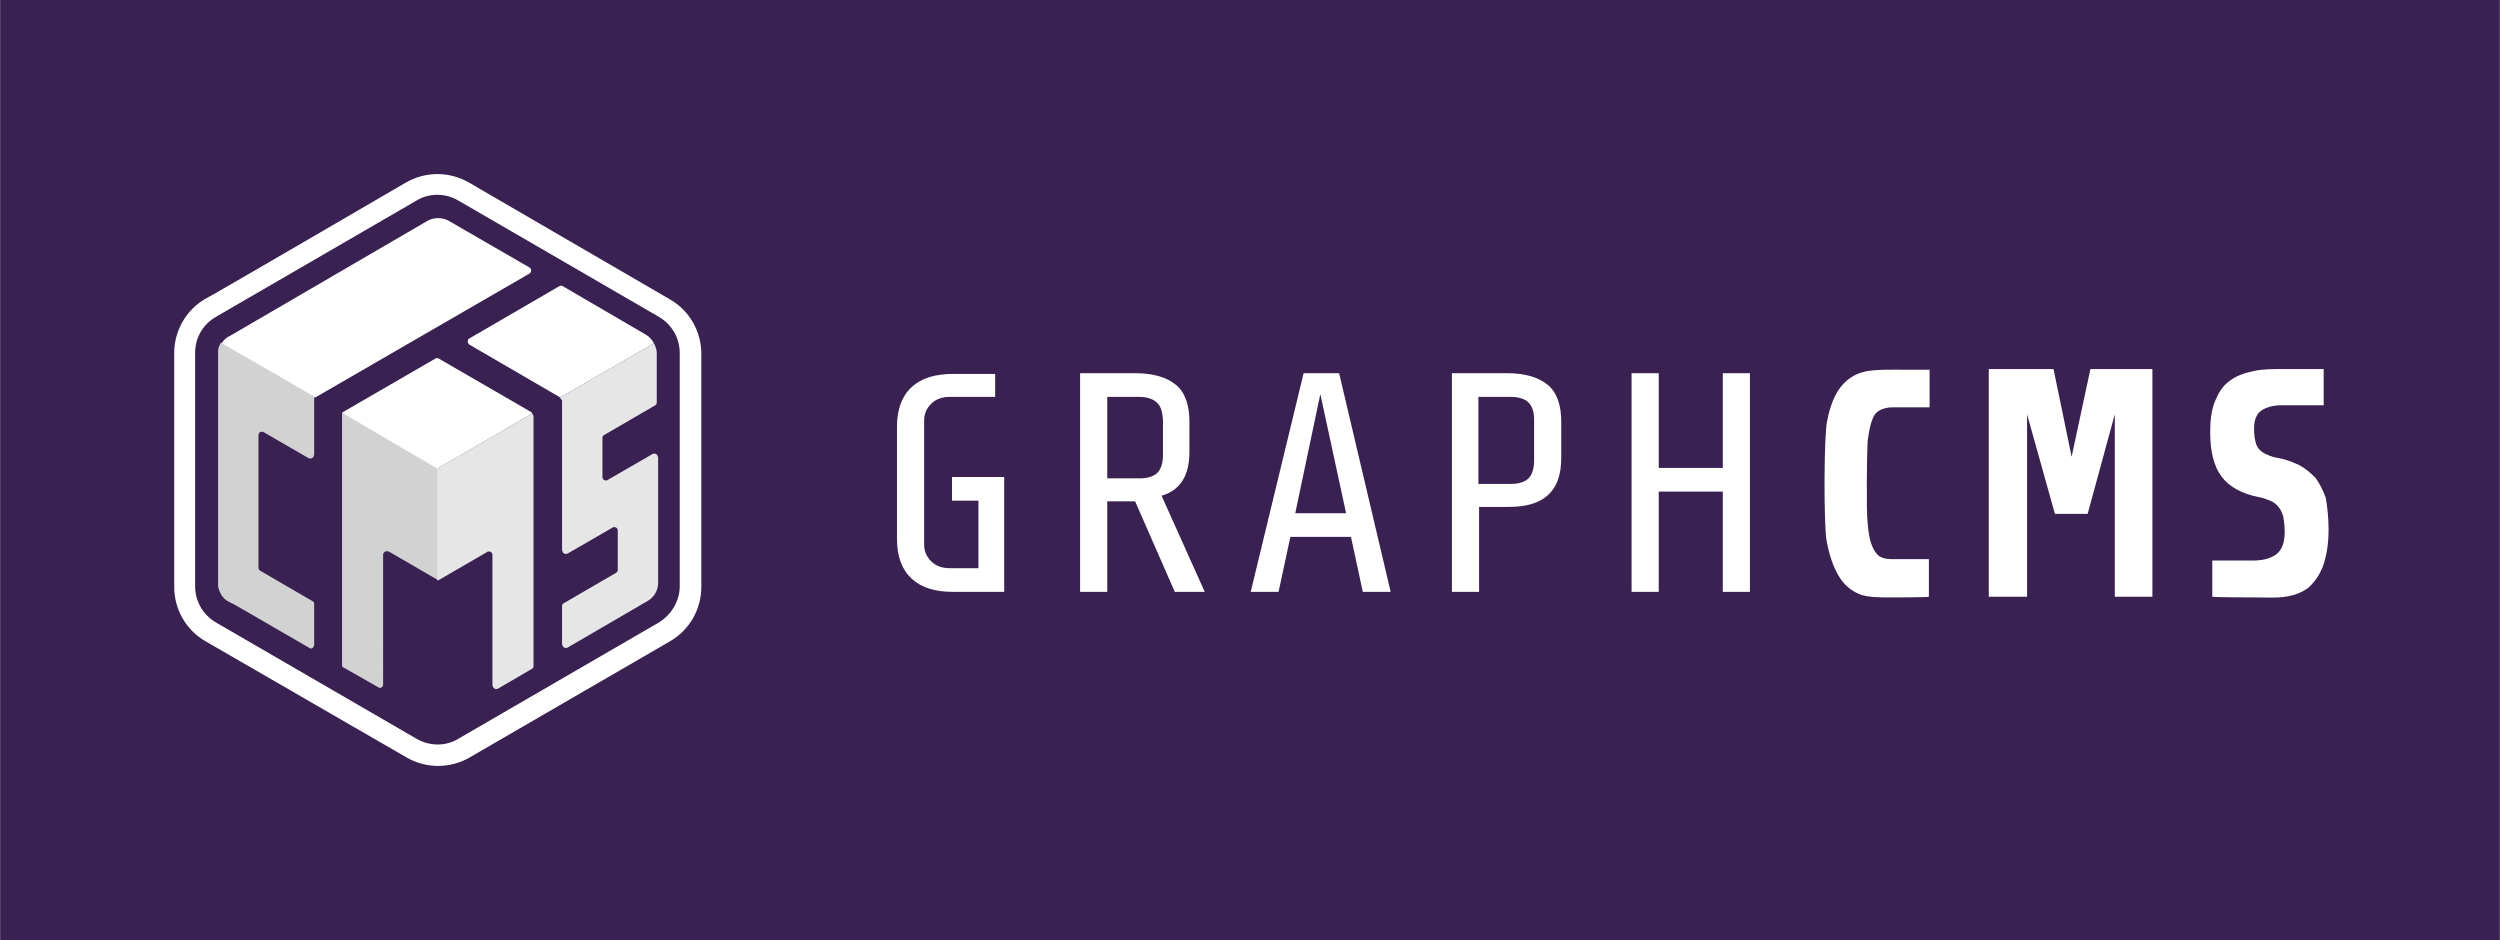
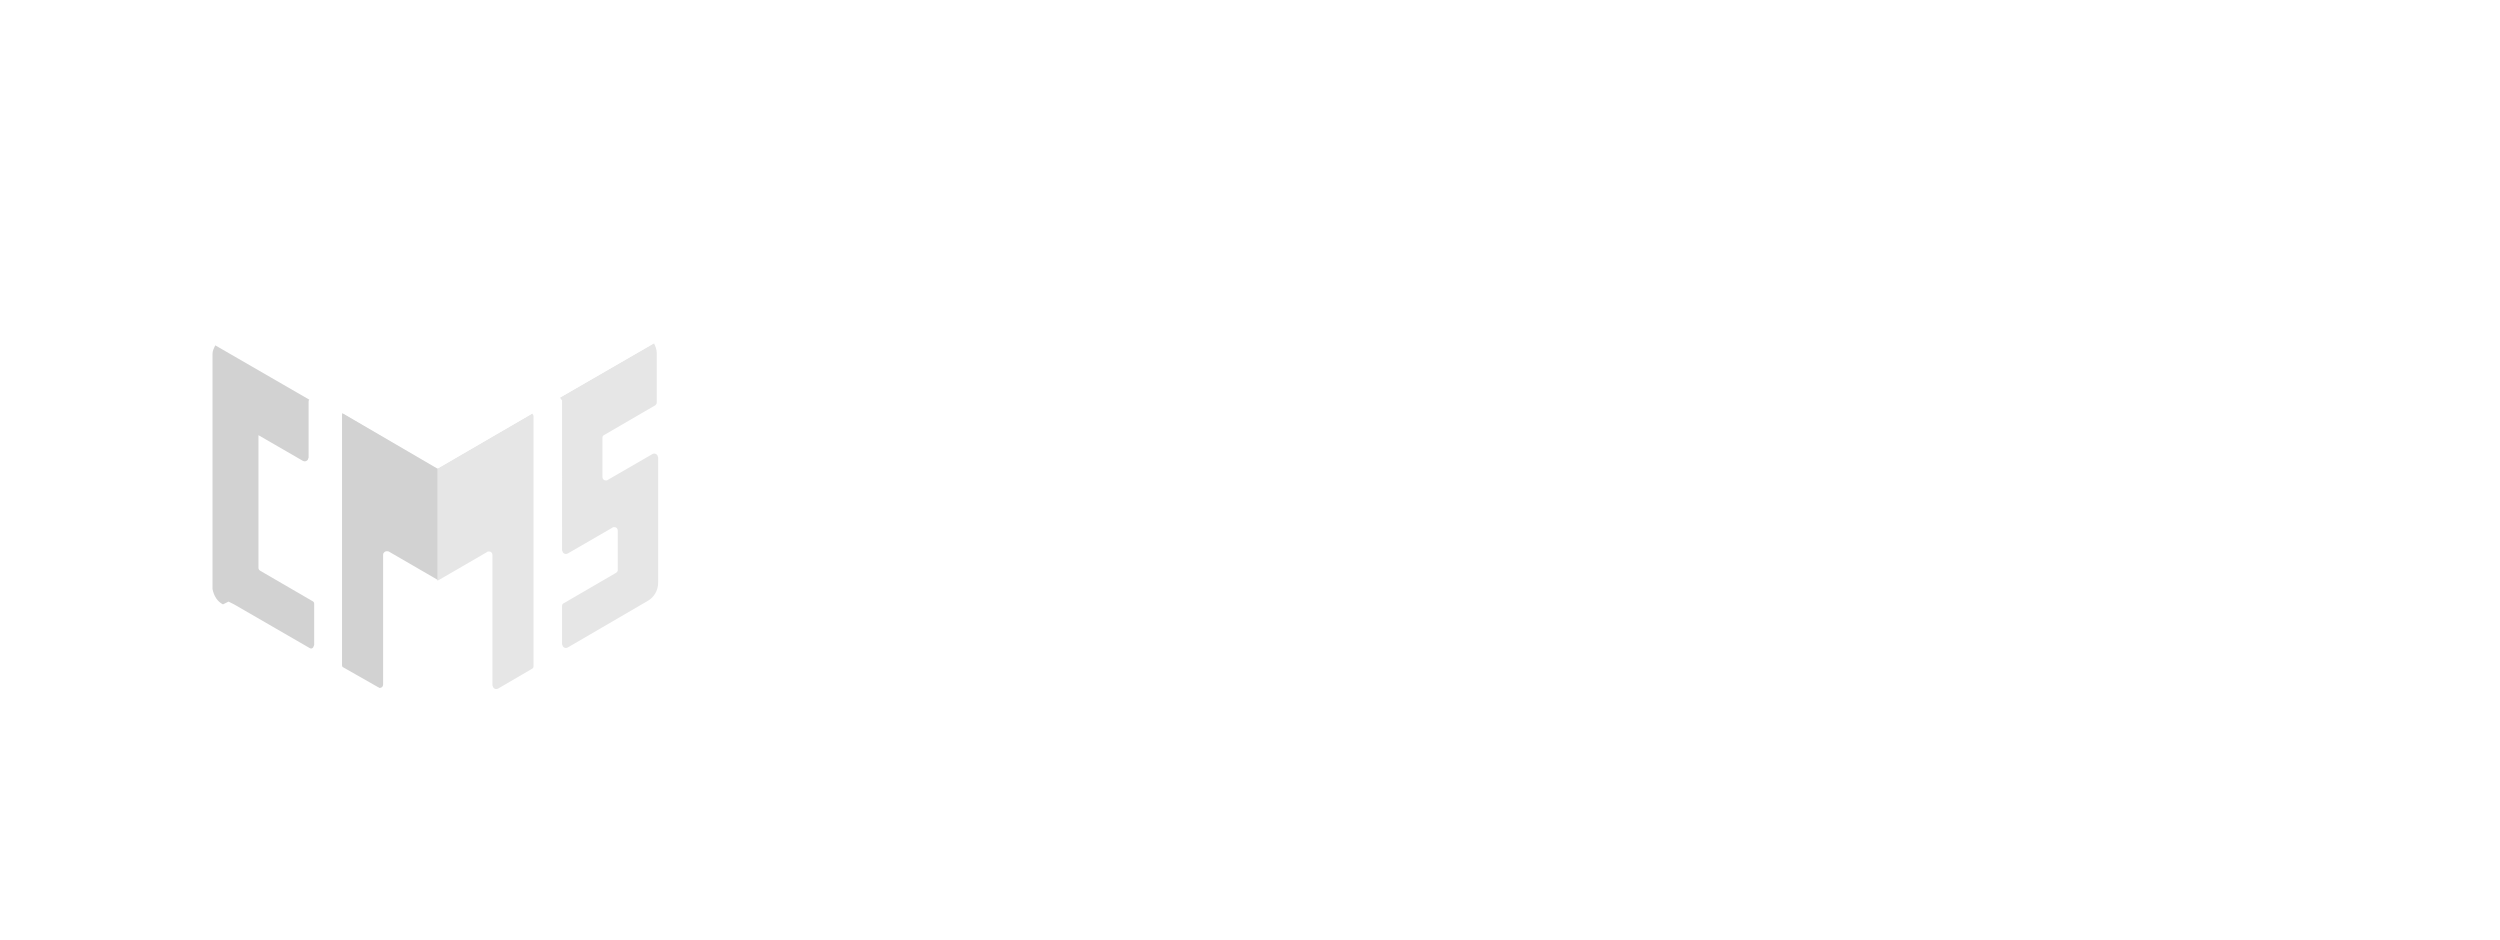
<svg xmlns="http://www.w3.org/2000/svg" id="Layer_1" viewBox="0 0 359 135" width="2500" height="940">
  <style>.st0{fill:#392152}.st1{fill:#fff}.st2{fill:#d2d2d2}.st3{fill:#e6e6e6}</style>
  <title>GraphCMS</title>
-   <path class="st0" d="M0 0h359v135H0V0z" />
-   <path class="st1" d="M130.9 83.1c-1.4-1.3-2.1-3.2-2.1-5.7V61.3c0-2.5.7-4.4 2.1-5.7s3.4-1.9 6-1.9h6V57h-6.5c-1.1 0-2 .3-2.7 1-.7.7-1 1.5-1 2.4v17.8c0 .9.3 1.7 1 2.4s1.6 1 2.7 1h4.1v-9.7h-3.8v-3.4h7.5V85h-7.4c-2.5 0-4.5-.6-5.9-1.9zM163 72h-4v13h-3.9V53.6h8c2.5 0 4.5.6 5.8 1.7 1.3 1.1 1.9 2.9 1.9 5.3v4.3c0 3.4-1.3 5.5-4 6.3L173 85h-4.3L163 72zm3.1-14.2c-.5-.5-1.4-.8-2.5-.8H159v11.7h4.7c1.1 0 2-.3 2.5-.8s.8-1.4.8-2.5v-5.2c-.1-1.1-.3-1.9-.9-2.4zM195.7 85l-1.7-7.9h-8.7l-1.7 7.9h-4l7.6-31.4h5.1l7.4 31.4h-4zm-6.1-28.4L186 73.7h7.3l-3.7-17.1zm32.7 14.5c-1.3 1.2-3.2 1.7-5.7 1.7h-4.2V85h-3.9V53.6h8c2.5 0 4.5.6 5.8 1.7 1.3 1.1 1.9 2.9 1.9 5.3v5.1c0 2.5-.6 4.2-1.9 5.4zm-2.8-13.3c-.5-.5-1.4-.8-2.5-.8h-4.7v12.5h4.7c1.1 0 2-.3 2.5-.8s.8-1.4.8-2.5v-6c0-1.1-.3-1.9-.8-2.4zM247.4 85V70.6h-9.2V85h-3.9V53.6h3.9v13.6h9.2V53.6h3.9V85h-3.9zm29.6.7c-.2.1-5.1.1-5.4.1-1.7 0-3.2 0-4.4-.4-1.3-.5-2.3-1.3-3.1-2.6-.8-1.3-1.4-3-1.8-5.2-.4-2.2-.4-15.1.1-17.2.4-2.1 1.1-3.8 2-4.9.9-1.1 2-1.8 3.3-2.1 1.3-.4 5.2-.3 5.7-.3h3.7v5.4h-5.4c-.7 0-1.3.2-1.7.4-.4.2-.8.5-1.1 1.3-.3.7-.5 1.7-.7 3.2-.1 1.4-.2 10.2 0 11.6.1 1.5.3 2.5.6 3.3.3.8.7 1.3 1.1 1.6.5.3 1.1.4 1.7.4h5.4v5.4zm26.7 0V59.5l-3.9 14.3h-4.7l-4-14.3v26.2h-5.5V53h9.3l2.6 12.6 2.7-12.6h8.9v32.7h-5.4zm30.7-9.7c0 2.2-.3 3.9-.8 5.3-.5 1.3-1.2 2.3-2.1 3.1-.9.7-2 1.1-3.3 1.3-1.3.2-2.6.1-4.1.1-.5 0-5.8 0-6.4-.1v-5.2h5.9c1.4 0 2.5-.3 3.3-.9.8-.6 1.2-1.7 1.2-3.2 0-.8-.1-1.6-.2-2.2-.2-.6-.4-1.1-.7-1.4-.3-.4-.7-.7-1.2-.9-.5-.2-1-.4-1.6-.5-2.5-.5-4.3-1.5-5.4-3-1.1-1.5-1.6-3.6-1.6-6.4 0-1.7.2-3.2.7-4.4.5-1.2 1.1-2.2 2.1-2.9.9-.7 2-1.1 3.4-1.4 1.3-.3 2.8-.3 4.5-.3h5.6v5.2h-6c-1.3 0-2.3.3-3 .8-.7.5-1 1.4-1 2.6 0 .8.1 1.4.2 1.8.1.5.3.9.6 1.2.3.3.6.5 1.1.7.4.2 1 .4 1.7.5 1.1.2 2 .6 2.9 1 .9.5 1.6 1.1 2.3 1.8.6.8 1.1 1.8 1.5 2.9.2 1.2.4 2.7.4 4.5zM65.8 28.8c-1.9-1.1-4.2-1.1-6 0L31 45.5c-1.9 1.1-3 3-3 5.2v33.5c0 2.1 1.1 4.1 3 5.2l28.8 16.7c1.9 1.1 4.2 1.1 6 0l28.8-16.7c1.8-1.1 3-3.1 3-5.2V50.7c0-2.1-1.1-4.1-3-5.2L65.8 28.8zm-7.5-2.6c2.8-1.6 6.2-1.6 9 0L96.2 43c2.8 1.6 4.5 4.6 4.5 7.8v33.5c0 3.2-1.7 6.2-4.5 7.8l-28.8 16.7c-2.8 1.6-6.2 1.6-9 0L29.5 92.1c-2.8-1.6-4.5-4.6-4.5-7.8V50.7c0-3.2 1.7-6.2 4.5-7.8 0 .1 28.8-16.7 28.8-16.7z" />
-   <path class="st2" d="M32.8 86.4l.8.4 10.9 6.3c.2.1.4 0 .5-.2 0-.1.1-.2.1-.3v-5.9c0-.2-.1-.3-.3-.4L37.4 82c-.2-.1-.3-.3-.3-.4V62.5c0-.3.2-.5.5-.5.1 0 .2 0 .3.1l6.4 3.7c.2.1.5.1.7-.2 0-.1.1-.2.1-.3v-8c0-.1 0-.2.1-.3l-13.5-7.8c-.2.4-.4.8-.4 1.2v33.8c.2 1 .7 1.8 1.5 2.2zm16.4-27.1c-.1.1-.1.2-.1.3v35.9c0 .1 0 .2.1.3l5.1 2.9c.1 0 .1.1.2.1.3 0 .5-.2.5-.5V79.7c0-.1 0-.2.1-.3.1-.2.4-.3.7-.2l6.9 4c.1.1.2.1.3.1v-16l-13.8-8z" />
+   <path class="st2" d="M32.8 86.4l.8.4 10.9 6.3c.2.1.4 0 .5-.2 0-.1.1-.2.1-.3v-5.9c0-.2-.1-.3-.3-.4L37.4 82c-.2-.1-.3-.3-.3-.4V62.5l6.4 3.7c.2.1.5.1.7-.2 0-.1.1-.2.1-.3v-8c0-.1 0-.2.1-.3l-13.5-7.8c-.2.4-.4.8-.4 1.2v33.8c.2 1 .7 1.8 1.5 2.2zm16.4-27.1c-.1.1-.1.2-.1.3v35.9c0 .1 0 .2.1.3l5.1 2.9c.1 0 .1.1.2.1.3 0 .5-.2.5-.5V79.7c0-.1 0-.2.1-.3.1-.2.4-.3.7-.2l6.9 4c.1.1.2.1.3.1v-16l-13.8-8z" />
  <path class="st3" d="M80.4 57.1l13.5-7.8c.2.4.4.9.4 1.4v7.1c0 .2-.1.3-.2.4l-7.4 4.3c-.2.1-.2.3-.2.4v5.6c0 .3.2.5.5.5.1 0 .2 0 .3-.1l6.4-3.7c.2-.1.5-.1.7.2 0 .1.1.2.1.3v18c0 1.1-.6 2.1-1.5 2.6L81.5 93c-.2.1-.5.1-.7-.2 0-.1-.1-.2-.1-.3V87c0-.2.1-.3.3-.4l7.4-4.3c.2-.1.3-.3.3-.4v-5.7c0-.3-.2-.5-.5-.5-.1 0-.2 0-.3.1l-6.4 3.7c-.2.1-.5.1-.7-.2 0-.1-.1-.2-.1-.3V57.5c-.2-.2-.2-.3-.3-.4zm-4 2.3c.1.1.2.2.2.4v35.9c0 .2-.1.3-.3.4l-4.8 2.8c-.2.1-.5.1-.7-.2 0-.1-.1-.2-.1-.3V79.7c0-.3-.2-.5-.5-.5-.1 0-.2 0-.3.1l-6.9 4c-.1 0-.1.1-.2.1V67.3l13.6-7.9z" />
  <path class="st1" d="M45.3 57.1l-13.5-7.8c.3-.4.6-.8 1.1-1l28.5-16.6c.9-.5 2.1-.5 3 0L76 38.4c.1 0 .1.1.2.2.1.2.1.5-.2.7L45.4 57c-.1 0-.1 0-.1.1zm31.1 2.3l-13.6 7.9-13.7-8 .1-.1 13.3-7.7c.2-.1.3-.1.5 0l13.3 7.7c.1.1.1.2.1.2zm17.5-10.1l-13.5 7.8-.1-.1-12.9-7.5c-.2-.1-.3-.4-.2-.7 0-.1.1-.1.2-.2l12.9-7.5c.2-.1.3-.1.5 0l12 7c.5.3.8.7 1.1 1.2z" />
</svg>